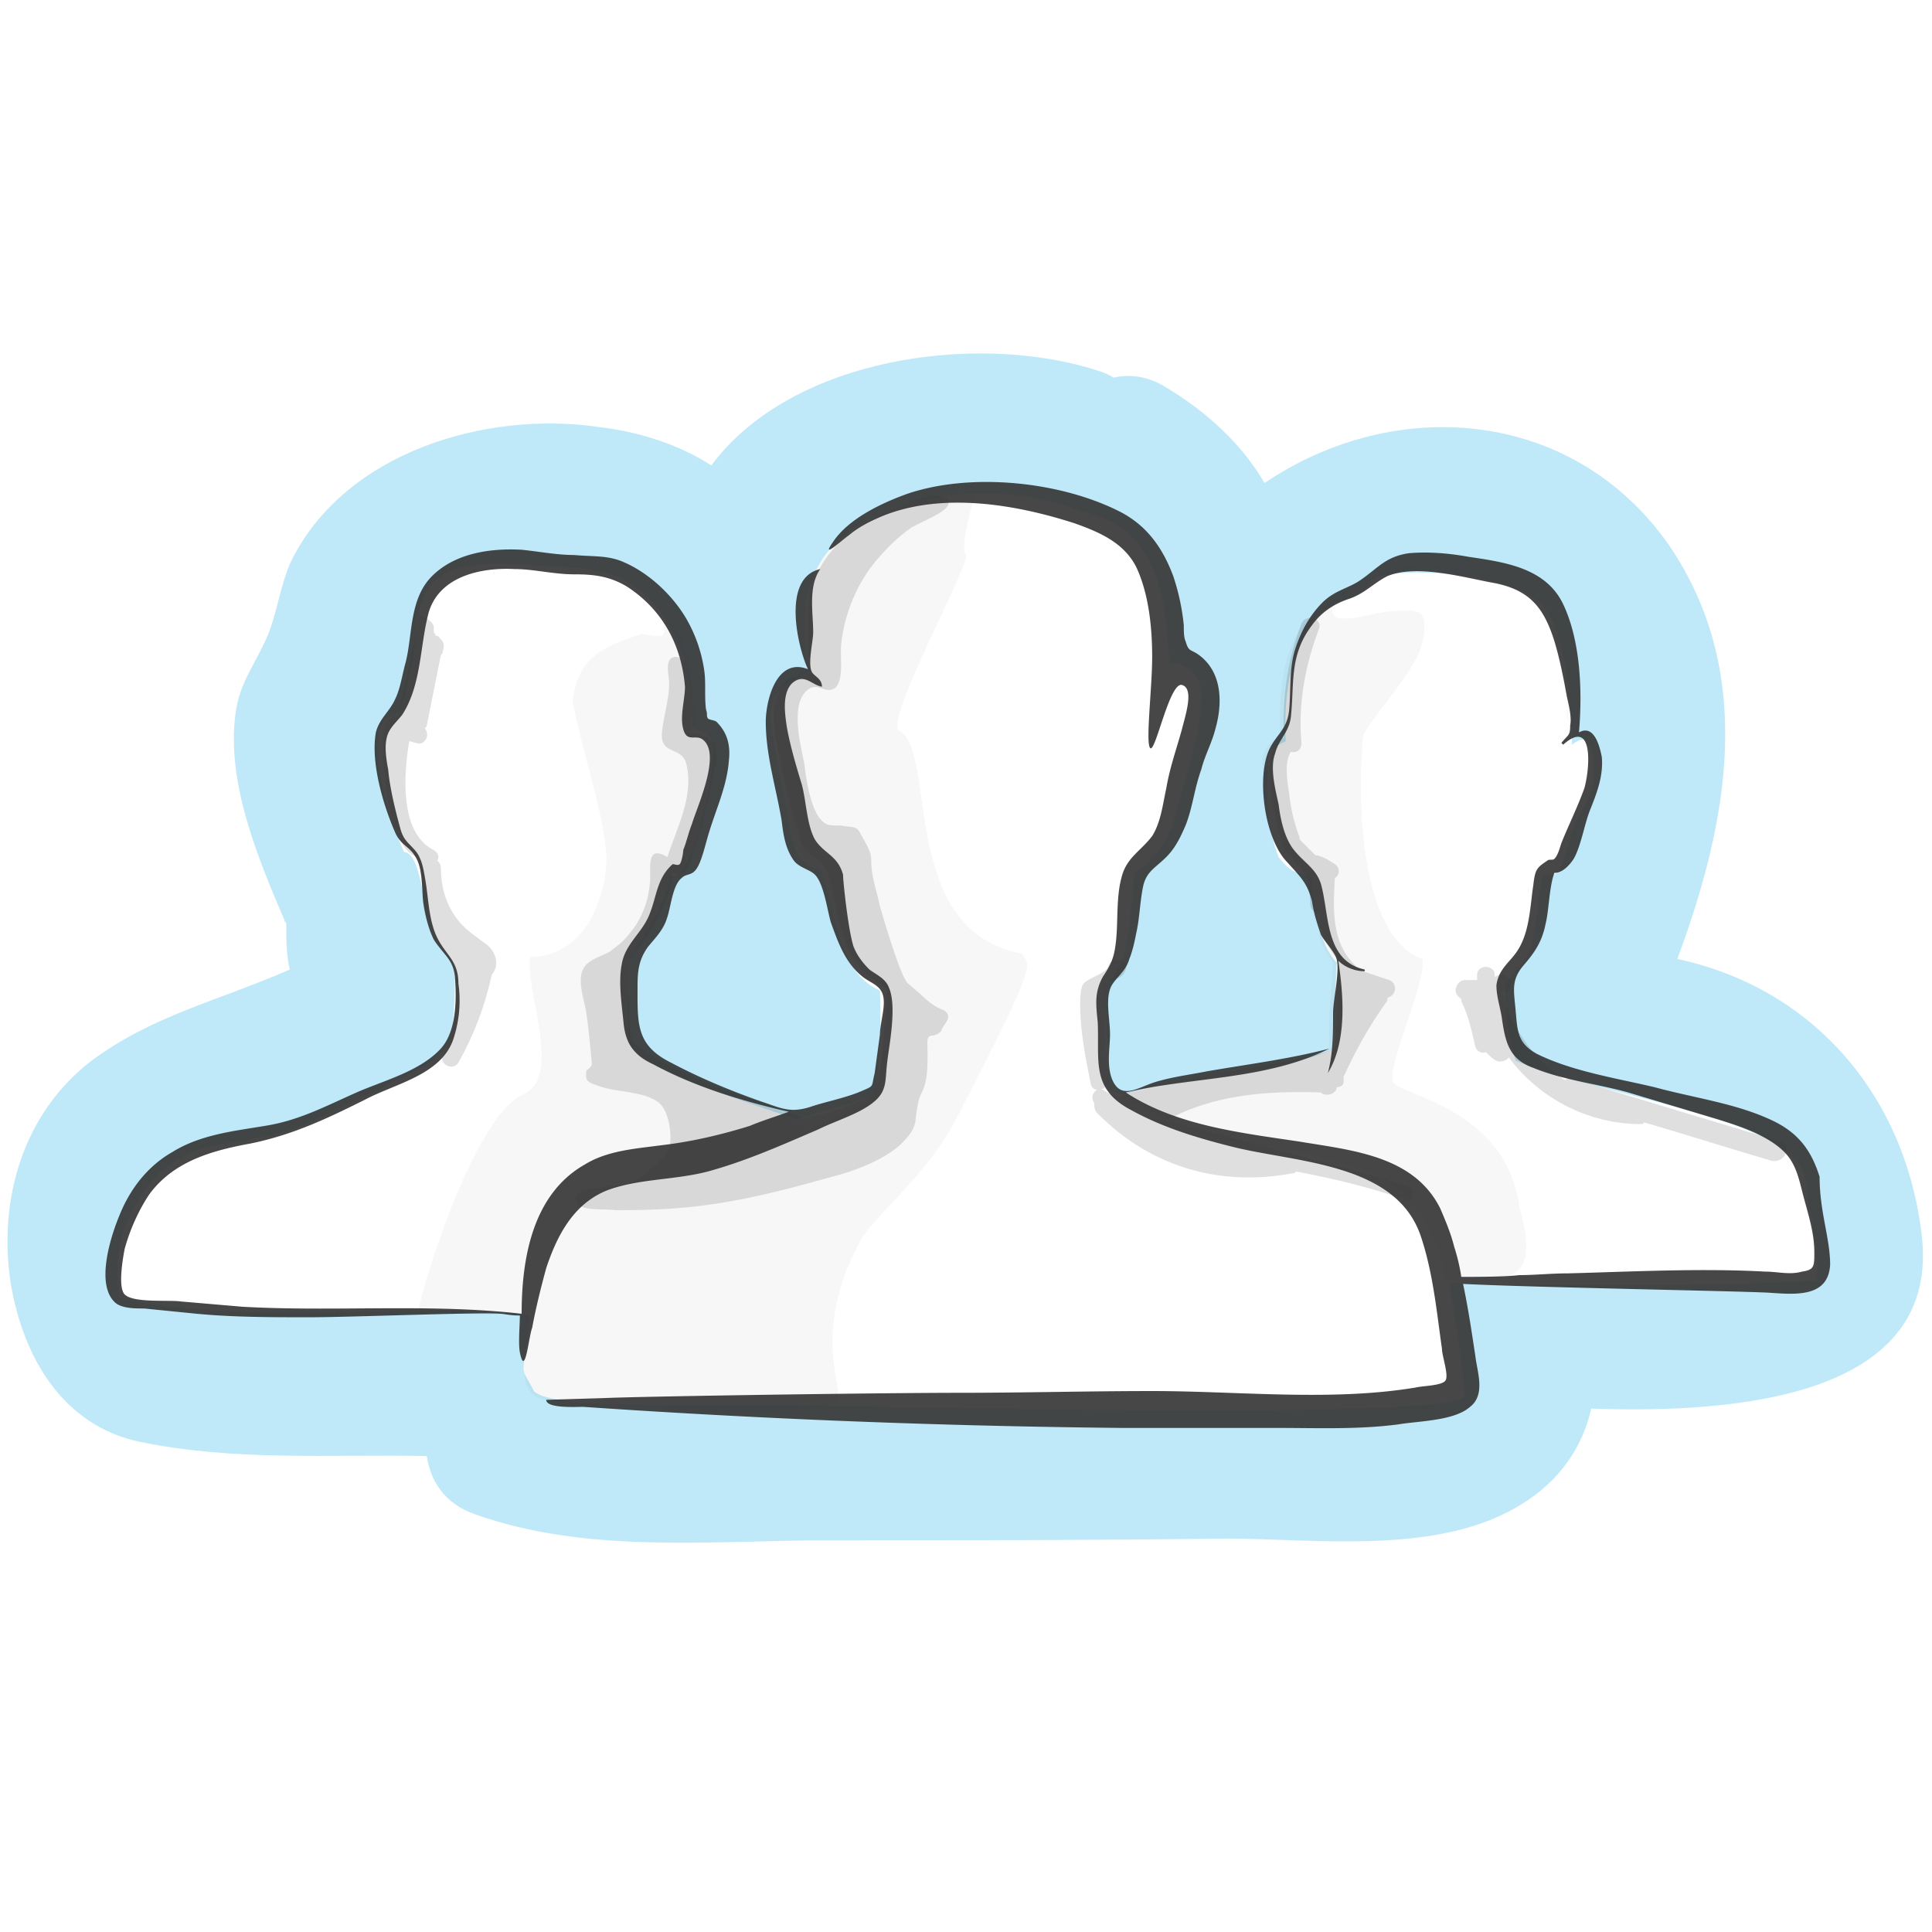
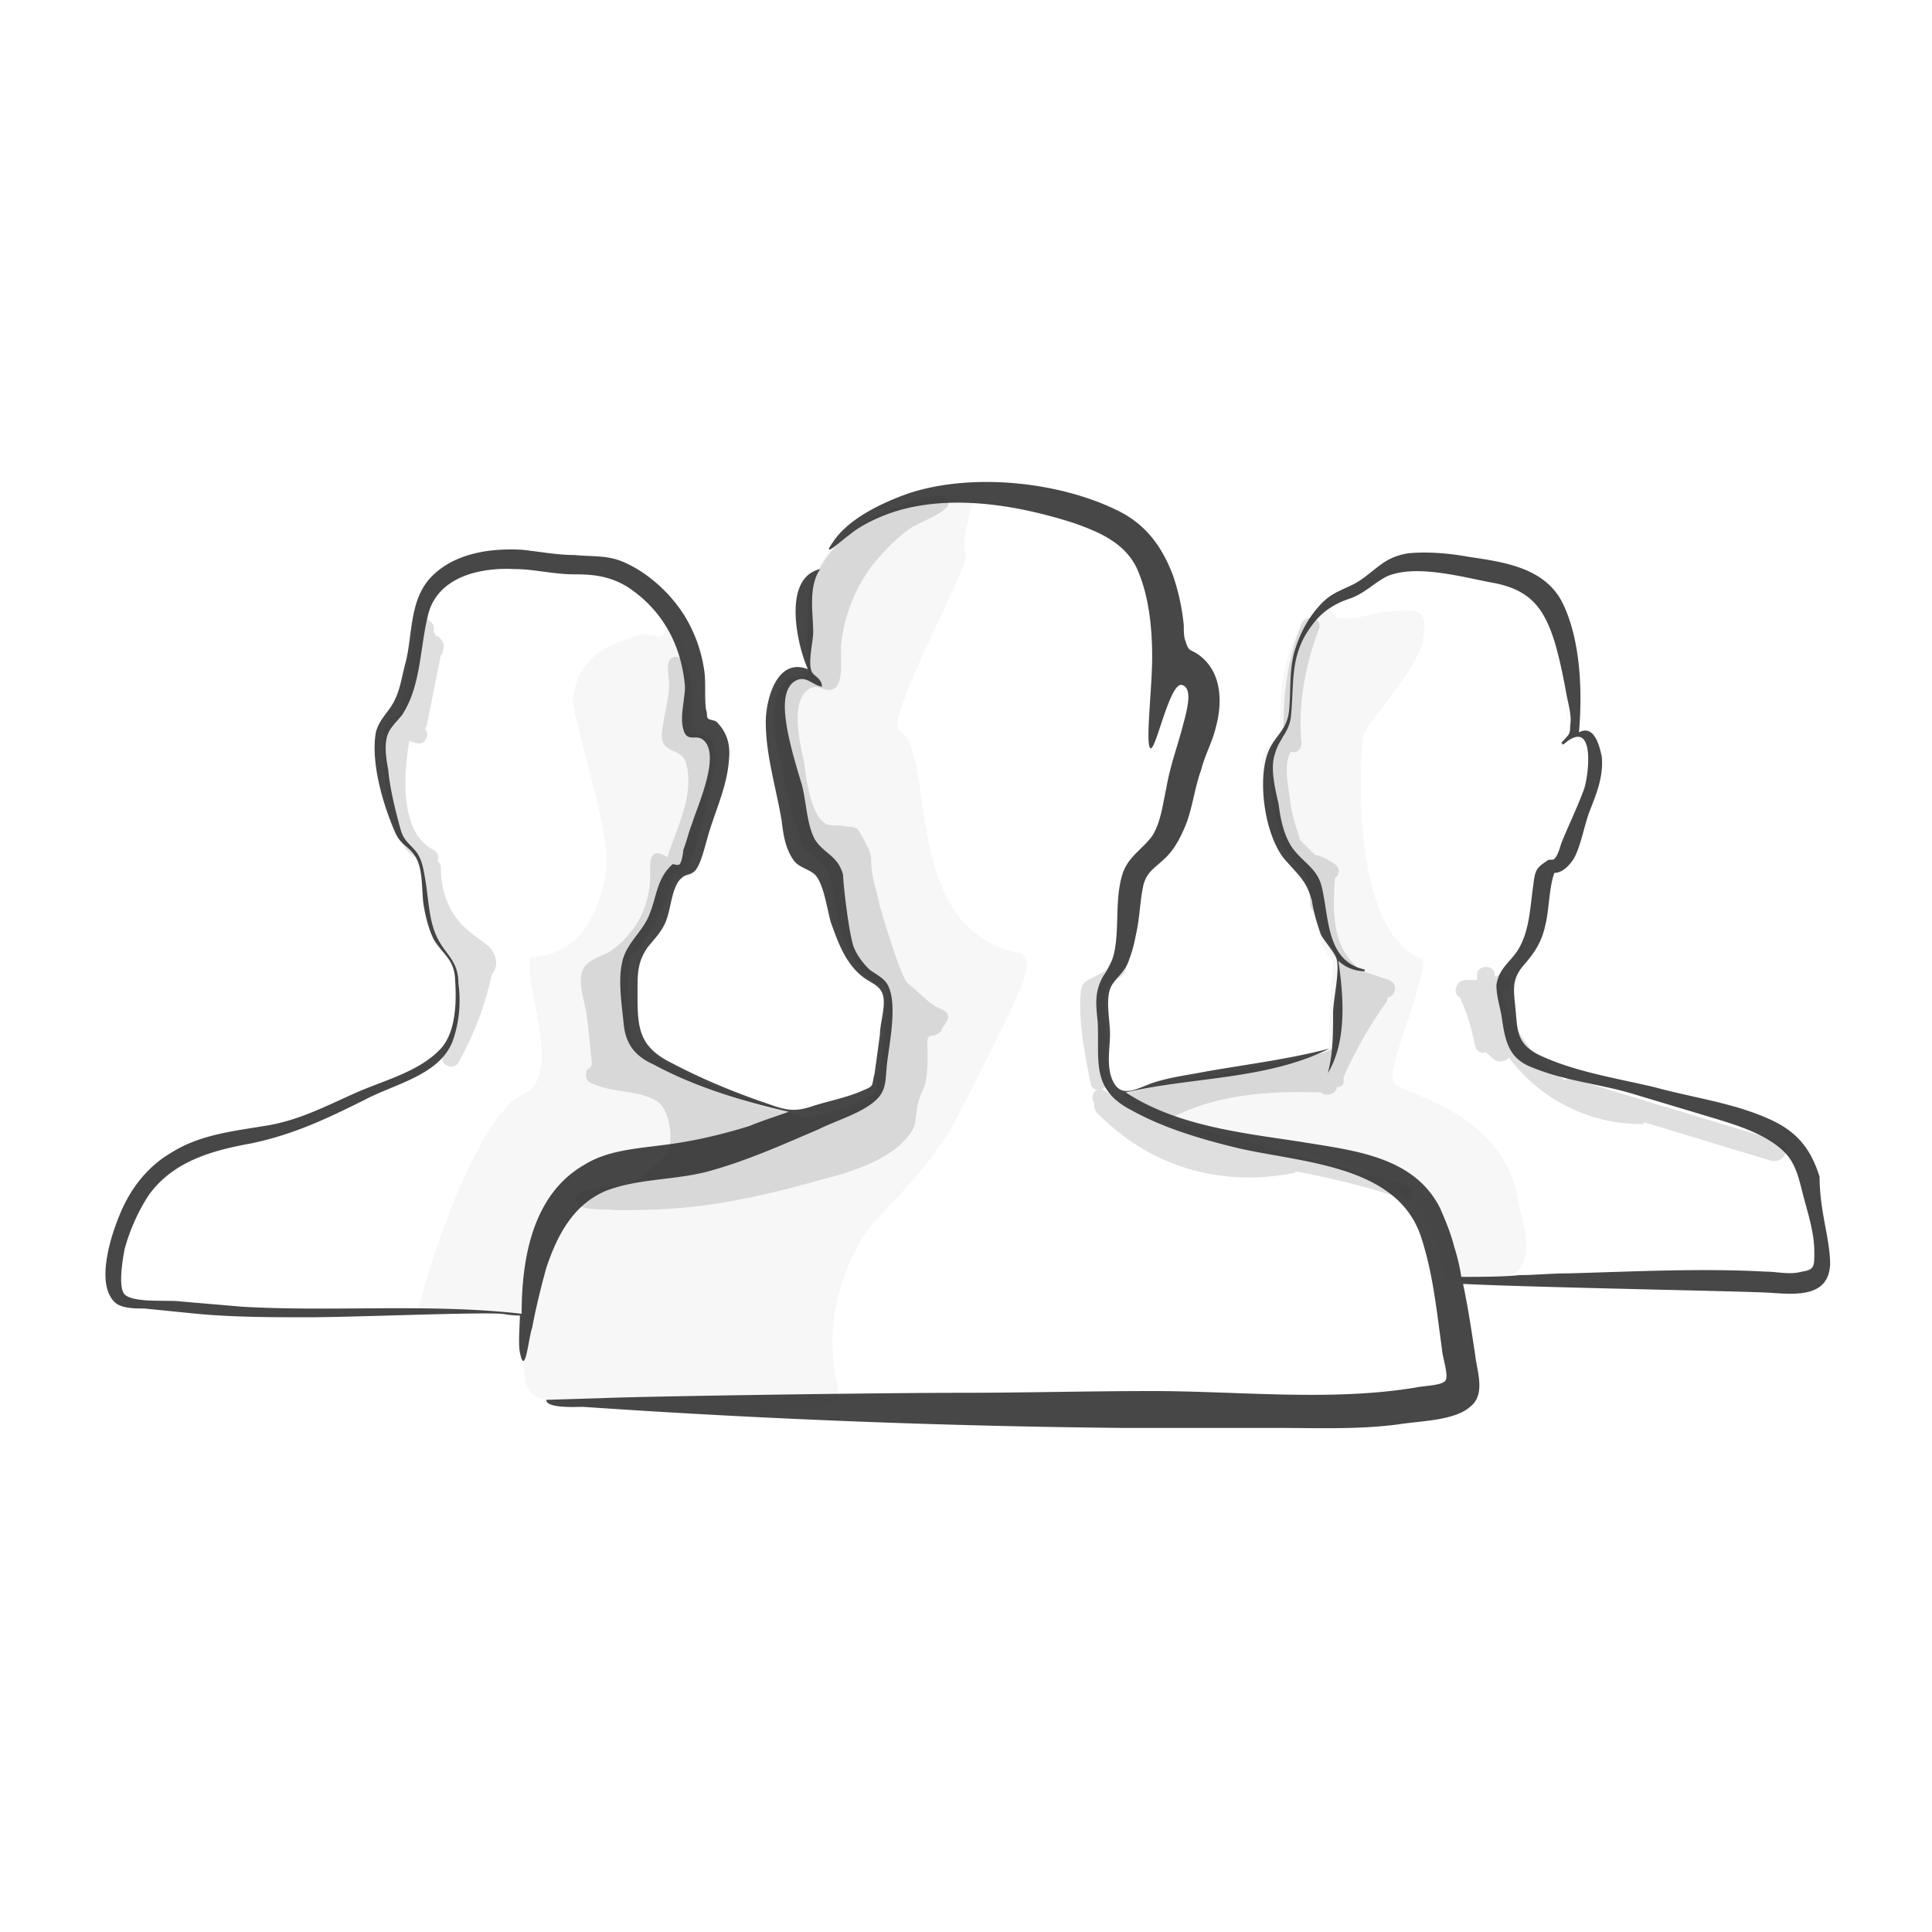
<svg xmlns="http://www.w3.org/2000/svg" width="110" height="110" viewBox="0 0 110 110">
-   <path class="uk-text-primary" fill="#02a9e6" opacity=".25" d="M109.4 70.2c-1-8.1-6.4-14-13.9-15.6 2.9-7.8 4.5-16.3-.5-23.6-5.5-7.8-15.6-8.5-23-3.5-1.3-2.2-3.2-4-5.7-5.5-1-.6-2-.7-2.9-.5-.3-.2-.6-.3-.9-.4-6.8-2.2-17.4-.8-22 5.4-1.7-1.1-3.9-1.9-6.5-2.2-6.3-.9-14.3 1.4-17.4 7.6-.7 1.5-.8 3.1-1.5 4.6s-1.5 2.5-1.7 4.2c-.5 3.9 1.3 8.2 2.8 11.7 0 .1.1.1.1.2 0 .9 0 1.8.2 2.6-4.1 1.8-7.8 2.6-11.3 5.2C1.3 63.4-.1 68.3.6 73c.7 4.3 3 8.2 7.4 9.1 5.4 1.1 10.6.7 16.3.8.2 1.4 1 2.7 2.7 3.3 6.4 2.3 13.5 1.5 20.2 1.5 7.5 0 15.1 0 22.6-.1 5.2 0 12.2 1 16.9-2 2.1-1.3 3.4-3.2 3.9-5.4 8.4.3 20-.7 18.8-10zm-6 2.7c-3 .3-17.9.4-20.9.1.3 1.7.6 3.4.9 6.4.9 1.6-35.4.6-40 .6-4 0-12.2.2-13-.8-.8-1.6-.7-.4-.2-4.3-5.2-.9-16.2.7-23.4-1-.7-4.2 1.8-7.1 3.5-8 1.8-1 4.3-.9 6-1.5 1.3-.4 3-1.3 5.5-2.5 2-1 3.6-1.6 3.9-3 .2-.9.2-3.2.2-3.5 0-1.1-.9-1.1-1.1-1.9-.8-2-.8-4.9-1.8-5-1-2.3-1.7-5-1.4-6.8.1-.7.6-.9 1.1-1.1.5-1.2.8-2.9 1-4.4 0-1.5.4-2.7 1.4-3.4 1.5-1.1 4.7-.6 7.3-.5 1.6.1 3 .5 3.9 1.2 2.3 1.9 3.2 4.8 3.1 7.9.4.3 1.1.2 1.2 1.1.1 1.8-1.3 8-2.4 7.3-.5 2-1.3 3.1-2.3 4.6-.2 1.3-.2 3.4-.1 5 .7 1.4 6.2 3.2 9.5 4.3 1.1-.3 4.1-1.1 4.6-1.5.1-1.1.3-2.9.2-5.8-2.5-1.1-2.4-4.5-3.4-6.9-1.9-.4-1.5-2.1-2.3-5.3-.5-3.2-1.4-4.9 1.6-5.8-.1-1-.4-4.5.2-5.2 1.5-5.1 10.4-6.2 15.3-4.1 5 1 4.8 6 5.1 8.6 1 .1 1.8.7 1.8 1.9 0 2.2-1 5-1.6 7.2-.3 1.2-1.4 2.4-2.2 2.9-.3 2.5-.2 5.2-1.7 6.4 0 2 .3 4 .1 5.8.4.4.7.4 1 .4 3.9-1.2 9.8-1.4 11.9-2.6.1-1.7.1-2.9.2-4.9-.9-.9-1.3-3-1.4-4.6 0-.3-.3-.5-.6-.5s-.7-.1-1.3-.9c-.7-1.8-.7-3.4-.6-5.6 0-.7.5-.7 1-1-.1-2.6.2-4.8 1.5-6.7 1-1.6 2.7-1.1 3.4-2.5 1.1-.8 8.5-.5 9.9 1.7 1.2 1.5 1.5 6 1.5 7.7.4-.3 1.1-.7 1.2.7.2 2.2-.5 2.6-1 3.8-.8 1.7-.5 3.2-1.8 2.9-.5 1.4-.3 3.3-.9 4.5-.4.9-1 1-1.3 1.9 0 1.1.1 2.7.6 4.2 5.9 2.3 16 3.3 16.5 6.8 0 .7.9 4.4.6 5.7z" />
  <path fill="#333" opacity=".04" d="M48.9 70.8c.8-1.6 3.8-3.7 5.6-7.2 4.8-9.3 4.1-8.5 3.7-9.3-7.1-1.3-4.8-11.5-7-12.7-.9-.5 4.1-9.6 3.8-10-.4-.5.5-3.4.5-3.4-.7 0-1.3 0-1.9.1-2.3.2-4.8 1.2-6.4 3.1-1.6 2-1.5 4.3-1.2 6.8-.6 0-1.9.8-2 1.7-.1.2.7 6.4 1.3 8.1.5 1.6 1.2.8 1.8 2.4 0 .1.8 4.2 2.1 5.2 0 0 .9.3 1.2.7 0 2-.2 3.9-.4 5.8-1.2 1.2-2.6 1.5-4.1 2.3-1.5-1.5-1.6-1-3.5-1.7-1.5-.5-4.9-1.8-6.2-2.8-.2-.1-.6-2.8-.4-5 .7-.8 1.1-2.4 2.5-5.2 1.4.2 2-4.5 2.3-6.2.1-1.2.4-1.8-1.1-1.9.1-2-.3-6.3-1.7-6.2.1.7 0 .9-.5.8-.3 0-.5-.1-.8-.1-2.1.7-3.6 1.3-3.9 3.8.4 2.3 1.7 6.2 1.9 8.5.2 1.3-.5 6-4.3 6.1-.4 1.6 1.9 6.8-.4 7.8-2.7 1.2-5.6 10.3-6 12.4 2.5.1 4.1.2 6 .1 0 0-.1 1.4 0 2.1 0 .5 0 1 .1 1.5 0 .8.6 1.3 1.4 1.3 5 .3 11.5 1.3 16.2.2 1-.2-1.6-3.4 1.4-9.1zm33.4 2.1c4.2.4 5.3-.4 4.2-4.2-.7-5.4-6.4-6.3-7.1-7-.7-.5 1.8-5.6 1.6-7.1-2.8-.9-3.9-6.5-3.4-12.6.1-.8 3.1-3.8 3.4-5.5.4-1.9-.3-1.8-1.8-1.7-1.1.1-1.9.5-3 .4-.4-.1-.5-.7-.1-.9 2.6-2.7 8.4-2.4 10.6-.6 1.5.1 2.6 4 2.5 7 0 .2.1.3.1.5-.1-2.3-.4-4.9-1.5-6.6-1.4-2.1-5.1-2.2-7.4-2.3-1.8-.1-4.3 1.6-5.5 2.6-1.9 1.5-2.1 4.5-2 7.1-.6.1-1.1.8-1 1.6.1 1.3-.1 2.6.5 3.9.4.9.8 2 2 2.2.1 1.1.3 2.3.7 3.3 0 1 .9 1.7.8 1.9-.1 1.7-.3 3.1-.2 4.9-1.2.6-12 2.3-11.7 2.6 0 0 2.1 2 8 2.9s9.4 1.9 10.3 7.6z" />
  <path fill="#333" opacity=".16" d="M80.1 67.5c-3.4-1-13.7-3.7-13.7-3.7 2.7-1.5 5.8-1.7 8.8-1.6.2.2.7.2.9-.2v-.1c.2 0 .4-.1.4-.3v-.3c.7-1.5 1.4-2.8 2.4-4.2.1-.1.1-.2.1-.3.5-.1.6-.8.1-1l-1.8-.6c0-.1-.1-.1-.1-.2-1.4-1.3-1.3-3.2-1.2-5 .3-.2.3-.6 0-.8s-.6-.4-1-.5h-.1l-.9-.9v-.1c-.3-.8-.5-1.6-.6-2.5-.1-.7-.3-1.8.1-2.4.3.1.6-.1.6-.5-.2-2.2.2-4.4 1-6.5.2-.6-.7-.9-1-.3-.8 2.1-1.1 4.2-1 6.5-.2 0-.3 0-.4.2-.6.9-.4 2-.3 2.9.1 1 .3 1.9.6 2.8 0 .1 0 .3.1.4.3.4.8 1 1.3 1.5.1.6.2 1.1.2 1.7 0 .3.3.5.5.5.1 1.2.4 1.8 1.1 2.7-.1.2-.1 4.1-.2 4.9-.5.8-10.8 2-12 2.7 0 0-.3.4-1.1-.2-.5-.3-.9.3-.6.7 0 .2 0 .3.1.5 3 3.1 7 4.3 11.2 3.5.1 0 .1 0 .2-.1 2.1.4 4.2.9 6.2 1.6.4.3.7-.6.1-.8zM63.1 55c-.1.4-.9.6-1.3.9-.1.1-.2.2-.2.3-.1.3-.1.7-.1 1 0 1.5.3 3 .6 4.5.1.6 1.1.4 1-.3-.2-1.5-.2-5.2-.1-5.4.4-.3.9-.2 1.1-.8.2-.6-.8-.8-1-.2zm38.3 10c-4-1.2-8-2.4-11.9-3.6-.1 0-.3 0-.4.1-1.7-1.1-3-2.9-3.6-5h.2c.6-.2.3-1.2-.3-1-.1 0-.2.1-.3.1v-.1c0-.6-1-.6-1 0v.3h-.7c-.4 0-.7.6-.4.9l.2.2v.1c.4.8.6 1.7.8 2.6.1.3.4.4.6.3.2.2.4.4.6.5s.6 0 .7-.2c1.7 2.3 4.5 3.8 7.5 3.8.1 0 .2 0 .2-.1 2.4.7 4.9 1.5 7.3 2.2.8.1 1.1-.9.5-1.1zm-47.7-7.5c-.8-.3-1-.7-2-1.5-.4-.3-1.4-3.7-1.6-4.4-.2-1-.5-1.6-.5-2.7 0-.5-.5-1.2-.7-1.6-.2-.3-.7-.2-1-.3-.8 0-.9 0-1.3-.5-.5-.8-.7-2.1-.8-3-.2-1-.9-3.6.3-4.3.5-.3.9.3 1.4 0 .6-.4.3-1.9.4-2.6.2-1.7.9-3.4 2-4.7.6-.7 1.2-1.3 1.9-1.8.4-.3 2.1-.9 2.2-1.4.1-1.3-3.8.5-4.3.8-1.7 1-2.8 2-3.5 3.9-.3 1-.2 5-.2 5-.1.3-1 0-1.3.4-1.2 1.5-.4 3.8-.2 4.8.3 1.7.6 2.6 1.1 4.3.2.8 1.1.8 1.5 1.7.4 1 .4 2.3.8 3.3.2.4.3 2.1 2.6 3.4 0 .5-.3 5.6-.8 6s-3.5 1.5-4 1.3c-.6-.2-3.8-1.3-4.6-1.6-1.4-.5-4.9-2.2-5.1-2.8-.2-.7-.4-4.7 0-4.9.7-.4 2.3-3.3 2.3-4.6.9.5 1.1-1.1 1.3-1.6.4-1 1.2-4.5 1.2-5 0-.9-.6-1.4-1.5-1.3.1-.7.4-4.5-.9-4.4-.6.1-.3 1.1-.3 1.5 0 .9-.3 1.8-.4 2.7-.2 1.5 1.2.8 1.4 2 .4 1.8-.6 3.6-1.1 5.2-1.3-.8-.9.8-1 1.5-.1 1.1-.5 2.1-1.2 2.9-.3.4-.7.7-1.1 1-.4.2-1 .4-1.3.7-.7.7-.1 2 0 2.9.1.6.3 2.7.3 2.8s-.3.4-.3.3c-.1.6 0 .7.6.9 1 .4 2.5.3 3.4.9.7.4.9 2 .7 2.7-.2.5-1.4 1.5-1.9 1.8-.7.5-3.8.2-3.4 1.2.2.6 1.6.4 2.2.5 1.1 0 2.2 0 3.4-.1 2.9-.2 5.8-.9 8.6-1.7 1.2-.3 2.4-.7 3.4-1.3.5-.3.9-.6 1.3-1.1.5-.6.4-.9.5-1.5.2-1.5.7-.7.6-3.8 0-.7.3-.2.8-.7 0-.3.8-.8.1-1.2zm-26.1-3.8c-.8-.6-1.3-.9-1.8-1.7s-.7-1.7-.7-2.6c0-.2-.1-.3-.2-.4.1-.2.1-.4-.2-.6-2-1-1.7-4.4-1.4-6.2.1 0 .3.1.4.1.5.2.8-.5.5-.8 0-.1.1-.1.1-.2l.8-4c.1-.1.1-.1.1-.2.1-.3.1-.5-.1-.7-.1-.1-.1-.2-.3-.2 0-.1-.1-.2-.1-.2v-.3c0-.3-.6-.6-.8-.7 0 0-1.2 5.6-1.2 5.7 0 0-.5.1-.7.4-.5.5-.1 7.6 1.9 7.7 0 0 .1 4.7 1.9 6 .6 2.6-.3 4.9-.6 5.3-.2.5.6.9.9.4.9-1.6 1.5-3.2 1.9-5 .5-.6.2-1.4-.4-1.8z" />
  <path fill="#333" opacity=".9" d="M50.6 56.2c-.2-.5-.7-.7-1.1-1-.4-.4-.7-.8-.9-1.3-.3-.9-.6-3.7-.6-4.1-.3-1.1-1.1-1.2-1.6-2-.5-.9-.5-2.4-.8-3.3-.3-1-.6-2-.8-3.1-.1-.7-.3-1.9.3-2.5.7-.6 1.1.1 1.7.2 0-.5-.5-.6-.6-.9-.2-.5.1-1.7.1-2.2 0-1.1-.3-2.6.4-3.6-2.2.5-1.3 4.4-.7 5.7-1.8-.7-2.4 1.8-2.4 3 0 1.9.6 3.8.9 5.6.1.8.2 1.6.7 2.3.3.4.9.5 1.2.8.5.5.7 2 .9 2.7.4 1.1.8 2.3 1.8 3.1.5.4 1.1.5 1.2 1.2.1.6-.2 1.5-.2 2.1l-.3 2.2c-.2.8 0 .7-.7 1-.9.4-2 .6-2.9.9-1.2.4-1.7.1-2.9-.3-1.7-.6-3.4-1.3-5.1-2.2-2-1-1.9-2.2-1.9-4.4 0-.9.1-1.5.6-2.2.5-.6.9-1 1.1-1.7.2-.6.3-1.8.8-2.2.3-.3.6-.1.9-.6.3-.5.5-1.5.7-2.1.4-1.3 1-2.6 1.1-4 .1-.9-.1-1.6-.7-2.2-.1-.1-.4-.1-.5-.2-.1-.2 0-.2-.1-.5-.1-.7 0-1.5-.1-2.2a8.2 8.2 0 0 0-1.1-3.1c-.8-1.3-2.1-2.5-3.5-3.1-.9-.4-1.8-.3-2.8-.4-1 0-2-.2-3-.3-1.8-.1-3.8.2-5.1 1.5-1.3 1.3-1.1 3.3-1.5 4.9-.2.7-.3 1.5-.6 2.1-.3.7-.9 1.1-1.1 1.9-.3 1.7.4 4.1 1.1 5.7.3.7.8.8 1.1 1.3.5.7.4 1.9.5 2.7.1.7.3 1.5.6 2.1.5.8 1.1 1.1 1.2 2.1.1 1.3.1 3.1-.8 4.1-1.2 1.3-3.2 1.8-4.8 2.5-1.8.8-3.3 1.6-5.2 1.9-1.8.3-3.7.5-5.3 1.5-1.4.8-2.4 2.1-3 3.6-.5 1.2-1.4 4-.2 5 .4.3 1.1.3 1.6.3l3 .3c2.1.2 4.3.2 6.4.2 2.4 0 9.7-.3 10.9-.2.2 0 .5.1 1.1.1 0 .5-.1 1.6 0 2.1.3 1.5.5-.9.7-1.4.2-1.1.5-2.3.8-3.4.6-1.8 1.5-3.6 3.4-4.4 1.8-.7 3.9-.6 5.8-1.1 2.2-.6 4.2-1.5 6.3-2.4 1-.5 2.4-.9 3.2-1.6.7-.6.6-1.2.7-2.1.1-1 .6-3.3.1-4.4zm-7.9 7.9c-1.6.5-3.3.9-5 1.1-1.5.2-3.1.3-4.4 1.1-3 1.7-3.6 5.4-3.6 8.5-5.3-.6-10.6-.1-15.9-.4l-3.5-.3c-.7-.1-2.7.1-3.2-.4-.4-.4-.1-2.1 0-2.6.3-1.1.8-2.2 1.4-3.1 1.4-1.9 3.6-2.5 5.8-2.9 2.4-.5 4.3-1.4 6.5-2.5 1.7-.9 4.3-1.4 5-3.4a7 7 0 0 0 .3-3.2c0-1.3-.7-1.6-1.2-2.6s-.5-2.3-.7-3.4c-.1-.6-.2-1.1-.5-1.5-.4-.5-.7-.6-.9-1.3-.3-1.1-.6-2.3-.7-3.4-.1-.5-.2-1.2-.1-1.7.1-.6.5-.9.9-1.4 1.1-1.7 1-3.9 1.5-5.8.6-2.1 3-2.6 4.9-2.5 1.1 0 2.2.3 3.4.3 1.1 0 2 .1 3 .7 2 1.3 3.1 3.3 3.3 5.7 0 .7-.3 1.7-.1 2.4.2.8.7.3 1.1.6 1.1.8-.3 3.8-.6 4.8-.2.5-.3 1-.5 1.5 0 .2-.1.7-.2.8-.1.1-.3 0-.4 0-.9.8-.9 1.8-1.3 2.8-.4 1.1-1.4 1.7-1.6 2.9-.2 1 0 2.3.1 3.3.1 1.2.6 1.9 1.7 2.4 2.4 1.3 5.1 2.1 7.7 2.7-.8.3-1.5.5-2.2.8zm61.5 7.9c-.1 1.9-2 1.7-3.5 1.6-1.9-.1-13.5-.3-17.4-.5.3 1.4.5 2.8.7 4.1.1.9.6 2.2-.3 2.9-.9.8-2.9.8-4.1 1-2.3.3-4.6.2-6.9.2h-8.8c-10.2-.1-20.5-.5-30.7-1.2-.4 0-2.1.1-2.1-.4l3.3-.1c2.2-.1 15.7-.3 20.3-.3 3.6 0 7.3-.1 10.9-.1 4.9 0 10.2.6 15-.2.4-.1 1.5-.1 1.7-.4s-.2-1.4-.2-1.8c-.3-2.1-.5-4.3-1.2-6.4-1.4-4.2-7.1-4.2-10.7-5.1-2-.5-4-1.1-5.8-2.1-2.3-1.2-1.8-2.8-1.9-5-.1-1-.2-1.7.3-2.6.4-.6.6-1 .7-1.7.2-1.3 0-2.8.4-4.1.3-1 1.1-1.4 1.7-2.2.5-.8.6-1.8.8-2.7.2-1.2.6-2.3.9-3.4.2-.8.7-2.3 0-2.5s-1.5 3.8-1.8 3.6.1-3.4.1-5.2c0-1.7-.2-3.6-.9-5.1-.7-1.4-2.1-2-3.5-2.5-3.4-1.1-7.6-1.8-11-.4-.7.3-1.3.6-1.9 1.1-.3.2-1.6 1.4-.9.4.9-1.4 2.9-2.3 4.3-2.8 3.6-1.2 8.6-.7 12 1 1.6.8 2.5 2.1 3.1 3.7.3.9.5 1.8.6 2.8 0 .3 0 .7.1.9.2.7.3.4.9.9 1.2 1 1.2 2.7.8 4.1-.2.8-.6 1.5-.8 2.3-.4 1.1-.5 2.2-.9 3.2-.3.7-.6 1.3-1.1 1.8-.6.6-1.1.8-1.3 1.6-.2.9-.2 1.8-.4 2.7-.1.5-.2 1-.4 1.5-.2.7-.7 1-1 1.5-.4.7-.1 1.9-.1 2.8 0 .7-.2 1.7.1 2.5.5 1.3 1.5.5 2.5.2s1.9-.4 2.9-.6c2.3-.4 4.7-.7 7-1.3-3.6 1.8-7.8 1.6-11.6 2.5 2.9 1.9 6.6 2.3 9.9 2.8 3 .5 6.5.8 8 3.8.3.7.6 1.4.8 2.2.1.3.3 1 .4 1.7.8 0 2.5 0 3.3-.1.9 0 1.8-.1 2.8-.1 3.7-.1 7.5-.3 11.2-.1.7 0 1.4.2 2.1 0 .7-.1.7-.3.7-1.1 0-1.2-.4-2.3-.7-3.5-.2-.8-.4-1.6-1-2.2-1-1-2.6-1.5-3.9-1.9l-5-1.5c-1.8-.5-3.7-.7-5.4-1.4-1.4-.5-1.6-1.5-1.8-2.9-.1-.6-.3-1.2-.3-1.8.1-.8.6-1.2 1-1.7.9-1.1.9-2.7 1.1-4 .1-.9.2-1 .8-1.4.1-.1.3 0 .4-.1.2-.2.3-.6.4-.9.4-1 .9-2 1.3-3.1.3-1 .6-4.1-1.2-2.5l-.1-.1c.4-.5.5-.4.5-1 .1-.5-.1-1.2-.2-1.7-.2-1.1-.4-2.1-.7-3.1-.6-1.9-1.4-2.9-3.4-3.3-1.7-.3-4.4-1.1-6.1-.4-.8.4-1.3 1-2.2 1.3-.9.3-1.6.8-2.1 1.5-1.3 1.7-1 3.3-1.2 5.2-.1.9-.7 1.3-.9 2.1-.3.8 0 2 .2 2.9.1.8.3 1.8.8 2.5.6.8 1.3 1.1 1.6 2 .5 1.7.2 4.4 2.5 4.9v.1c-.5 0-1.1-.2-1.5-.6.3 2 .5 4.6-.6 6.4.3-1.1.3-2.3.3-3.4 0-.8.4-2.4.2-3.1-.1-.4-.7-1-.9-1.4-.2-.6-.4-1.2-.5-1.9-.3-1.1-.7-1.4-1.4-2.2-1.3-1.3-1.8-4.9-1-6.5.4-.8 1-1.1 1.1-2.2.1-1.1 0-2.2.3-3.3.3-1 .8-2 1.6-2.8.7-.7 1.5-.8 2.2-1.3 1-.7 1.4-1.3 2.7-1.5 1.1-.1 2.3 0 3.4.2 2 .3 4.4.6 5.4 2.7s1.1 5 .9 7.3c.9-.5 1.2.9 1.3 1.4.1 1.1-.3 2.1-.7 3.1-.3.8-.5 2-.9 2.7-.2.3-.6.8-1.1.8-.3.8-.3 2.1-.5 2.9-.2 1-.6 1.6-1.2 2.3-.8.9-.6 1.5-.5 2.7.1 1.1.1 1.8 1.2 2.4 2 1 4.6 1.4 6.7 1.9 2.2.6 4.5.9 6.5 1.8 1.6.7 2.4 1.7 2.9 3.3 0 2 .6 3.5.6 5z" />
</svg>